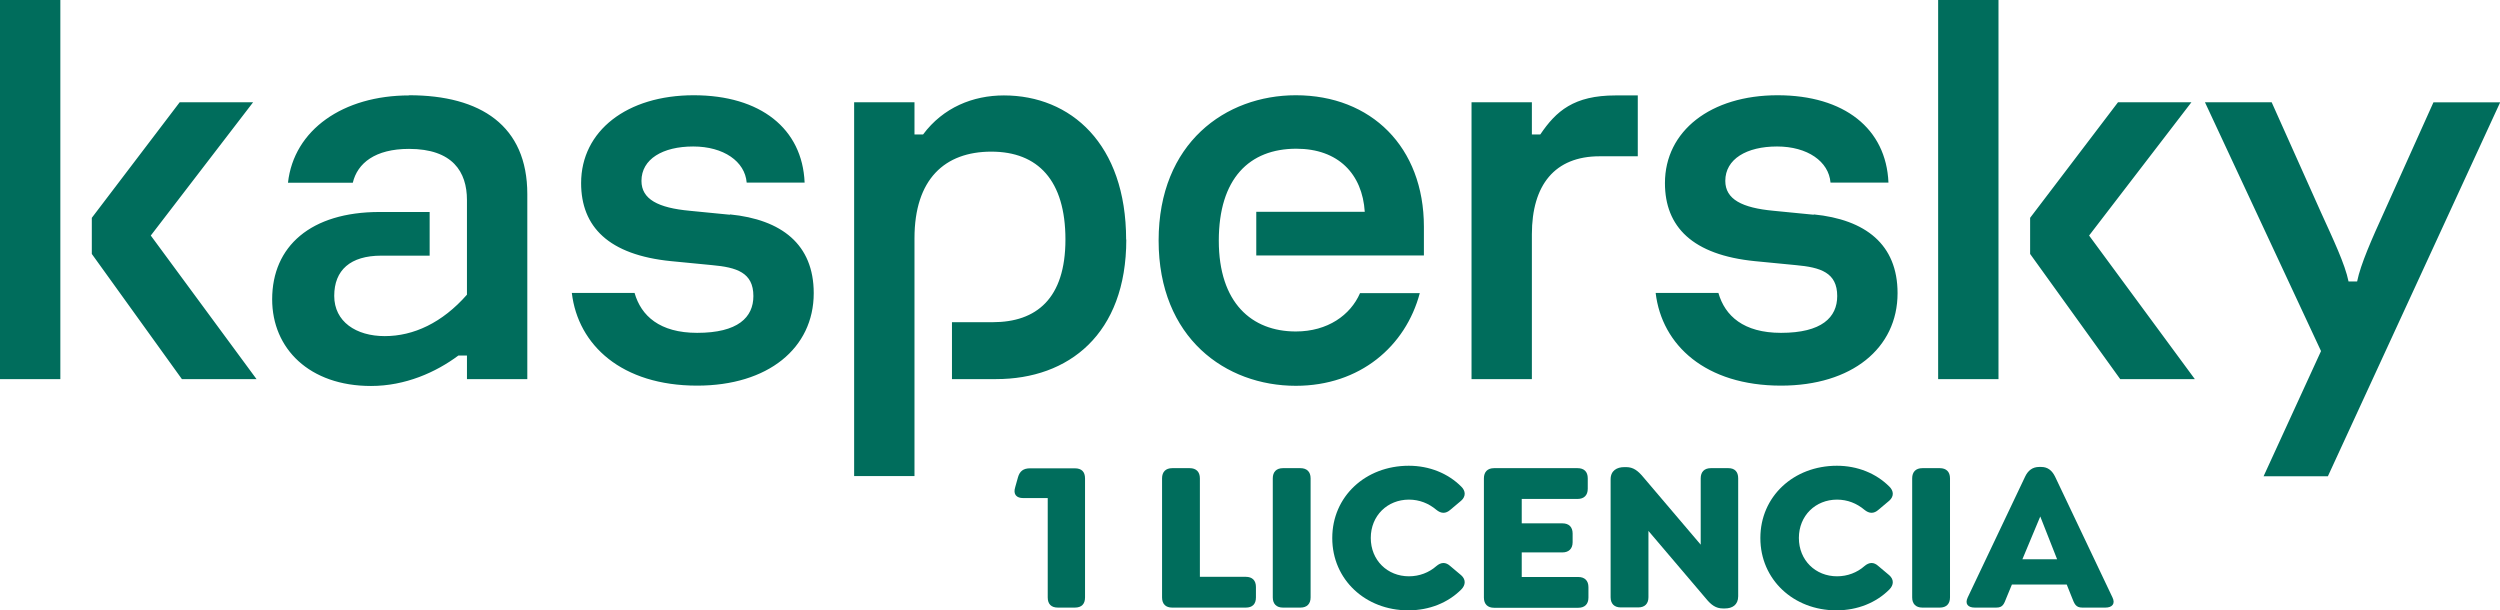
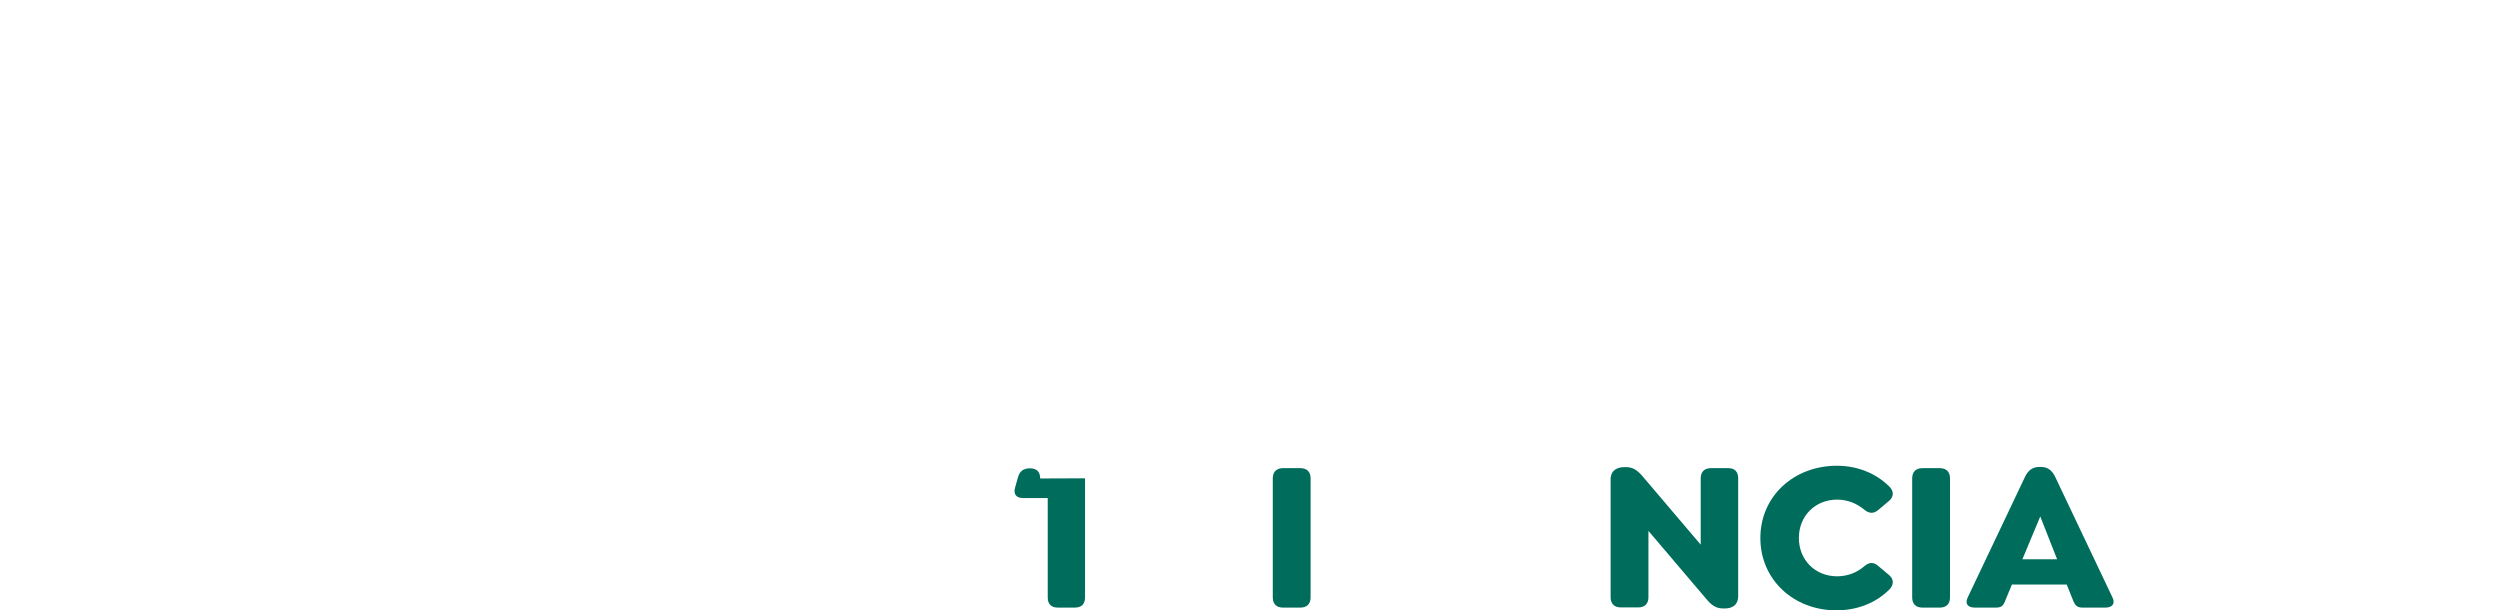
<svg xmlns="http://www.w3.org/2000/svg" id="Capa_2" data-name="Capa 2" viewBox="0 0 145.41 35.48">
  <defs>
    <style>
      .cls-1 {
        fill: #006d5c;
      }
    </style>
  </defs>
  <g id="Capa_3" data-name="Capa 3">
    <g>
-       <path class="cls-1" d="M65.51,13.93c0,5.51-3.36,8.12-7.57,8.12h-2.57v-3.31h2.37c2.54,0,4.23-1.37,4.23-4.81s-1.6-5.11-4.31-5.11-4.47,1.6-4.47,5.04v13.83h-3.51V5.95h3.51v1.87h.5c1.17-1.57,2.9-2.27,4.7-2.27,3.88,0,7.11,2.81,7.11,8.39h0ZM42.46,12.49l-2.34-.23c-1.84-.17-2.81-.67-2.81-1.74,0-1.27,1.24-2,3.01-2s3.01.87,3.11,2.1h3.37c-.13-3.14-2.57-5.08-6.45-5.08s-6.55,2.07-6.55,5.11c0,2.54,1.6,4.18,5.24,4.54l2.37.23c1.44.13,2.41.43,2.41,1.8,0,1.24-.9,2.14-3.27,2.14-2.18,0-3.26-.99-3.64-2.32h-3.65c.36,3.04,2.91,5.39,7.29,5.39,4.11,0,6.78-2.17,6.78-5.38,0-2.84-1.87-4.28-4.88-4.58h0ZM79.1,17.06c-.55,1.26-1.87,2.22-3.73,2.22-2.57,0-4.48-1.67-4.48-5.28s1.77-5.35,4.51-5.35c2.44,0,3.84,1.47,3.98,3.67h-6.31v2.54h9.75v-1.67c0-4.64-3.07-7.65-7.45-7.65-4.08,0-7.98,2.77-7.98,8.45s3.91,8.45,7.98,8.45c3.73,0,6.39-2.3,7.21-5.39h-3.48ZM23.8,5.55c-3.84,0-6.71,2-7.05,5.08h3.77c.27-1.14,1.3-1.97,3.27-1.97,2.54,0,3.37,1.34,3.37,2.97v5.51c-1.44,1.64-3.11,2.41-4.78,2.41s-2.94-.84-2.94-2.34.94-2.34,2.74-2.34h2.81v-2.54h-2.91c-4.01,0-6.25,2-6.25,5.08,0,2.87,2.17,5.04,5.75,5.04,2,0,3.78-.8,5.08-1.77h.5v1.37h3.51v-10.76c0-3.98-2.71-5.75-6.88-5.75h0ZM0,22.05h3.51V0H0v22.05ZM14.73,5.95h-4.28l-5.11,6.72v2.1l5.24,7.28h4.34l-6.15-8.35,5.95-7.75ZM141.54,5.95l-2.87,6.38c-.7,1.54-1.37,3.04-1.57,4.04h-.5c-.2-1-.9-2.47-1.6-4.01l-2.87-6.41h-3.88l6.75,14.47-3.34,7.28h3.74l10.02-21.75h-3.88ZM127.47,5.95h-4.28l-5.11,6.72v2.1l5.24,7.28h4.34l-6.15-8.35,5.95-7.75ZM105.5,12.49l-2.34-.23c-1.84-.17-2.81-.67-2.81-1.74,0-1.27,1.24-2,3.01-2s3.01.87,3.11,2.1h3.37c-.13-3.14-2.57-5.08-6.45-5.08s-6.55,2.07-6.55,5.11c0,2.54,1.6,4.18,5.24,4.54l2.37.23c1.44.13,2.41.43,2.41,1.8,0,1.24-.9,2.14-3.27,2.14-2.18,0-3.26-.99-3.64-2.32h-3.65c.36,3.04,2.91,5.39,7.29,5.39,4.11,0,6.78-2.17,6.78-5.38,0-2.84-1.87-4.28-4.88-4.58h0ZM112.73,22.05h3.51V0h-3.51v22.05ZM89.6,7.82h-.5v-1.87h-3.51v16.1h3.51v-8.42c0-2.87,1.33-4.54,3.94-4.54h2.22v-3.54h-1.29c-2.43,0-3.46.91-4.38,2.27h0Z" />
      <g>
-         <path class="cls-1" d="M63.11,27.82v6.93c0,.38-.2.59-.59.59h-.99c-.38,0-.59-.2-.59-.59v-5.78h-1.43c-.37,0-.6-.2-.46-.64l.16-.57c.1-.35.31-.52.7-.52h2.61c.39,0,.59.2.59.59Z" />
-         <path class="cls-1" d="M67.59,34.75v-6.93c0-.37.21-.59.59-.59h1.02c.37,0,.59.21.59.59v5.73h2.67c.38,0,.59.21.59.59v.61c0,.38-.2.59-.59.59h-4.28c-.37,0-.59-.2-.59-.59Z" />
+         <path class="cls-1" d="M63.11,27.82v6.93c0,.38-.2.59-.59.59h-.99c-.38,0-.59-.2-.59-.59v-5.78h-1.43c-.37,0-.6-.2-.46-.64l.16-.57c.1-.35.31-.52.7-.52c.39,0,.59.2.59.59Z" />
        <path class="cls-1" d="M74.03,34.75v-6.93c0-.37.21-.59.59-.59h1.02c.37,0,.59.21.59.59v6.93c0,.37-.21.59-.59.59h-1.02c-.37,0-.59-.21-.59-.59Z" />
-         <path class="cls-1" d="M77.49,31.29c0-2.41,1.93-4.2,4.45-4.2,1.21,0,2.29.45,3.05,1.21.27.26.27.58,0,.82l-.63.53c-.27.24-.54.23-.82,0-.44-.37-.98-.59-1.59-.59-1.25,0-2.22.93-2.22,2.23s.97,2.23,2.22,2.23c.61,0,1.17-.22,1.59-.59.28-.24.55-.25.82,0l.63.53c.27.24.27.56,0,.83-.76.76-1.84,1.21-3.08,1.21-2.49,0-4.42-1.79-4.42-4.2Z" />
-         <path class="cls-1" d="M86.31,34.75v-6.93c0-.37.21-.59.59-.59h4.86c.37,0,.59.2.59.59v.61c0,.37-.21.59-.59.59h-3.25v1.42h2.37c.37,0,.59.21.59.59v.51c0,.37-.22.59-.59.59h-2.37v1.43h3.29c.37,0,.59.21.59.59v.61c0,.38-.22.59-.59.59h-4.9c-.37,0-.59-.21-.59-.59Z" />
        <path class="cls-1" d="M101.1,27.82v6.86c0,.51-.35.71-.77.71h-.12c-.4,0-.68-.2-.98-.57l-3.35-3.94v3.86c0,.37-.21.59-.59.59h-1.02c-.37,0-.59-.21-.59-.59v-6.86c0-.51.37-.71.79-.71h.12c.4,0,.67.2.98.57l3.35,3.94v-3.86c0-.37.21-.59.59-.59h1.02c.37,0,.57.21.57.59Z" />
        <path class="cls-1" d="M102.39,31.29c0-2.41,1.93-4.2,4.45-4.2,1.21,0,2.29.45,3.05,1.21.27.26.27.58,0,.82l-.63.53c-.27.24-.54.23-.82,0-.44-.37-.98-.59-1.59-.59-1.25,0-2.22.93-2.22,2.23s.97,2.23,2.22,2.23c.61,0,1.17-.22,1.59-.59.28-.24.55-.25.82,0l.63.53c.27.24.27.56,0,.83-.76.76-1.84,1.21-3.08,1.21-2.49,0-4.42-1.79-4.42-4.2Z" />
        <path class="cls-1" d="M111.22,34.75v-6.93c0-.37.21-.59.59-.59h1.02c.37,0,.59.21.59.59v6.93c0,.37-.21.59-.59.59h-1.02c-.37,0-.59-.21-.59-.59Z" />
        <path class="cls-1" d="M122.46,35.34h-1.34c-.38,0-.46-.2-.61-.59l-.3-.75h-3.19l-.31.75c-.15.38-.21.59-.6.59h-1.25c-.39,0-.59-.21-.41-.59l3.34-7.03c.17-.36.44-.56.81-.56h.13c.37,0,.62.2.8.56l3.34,7.03c.18.37-.02.59-.41.59ZM119.65,32.53l-.98-2.49-1.04,2.49h2.02Z" />
      </g>
    </g>
  </g>
</svg>